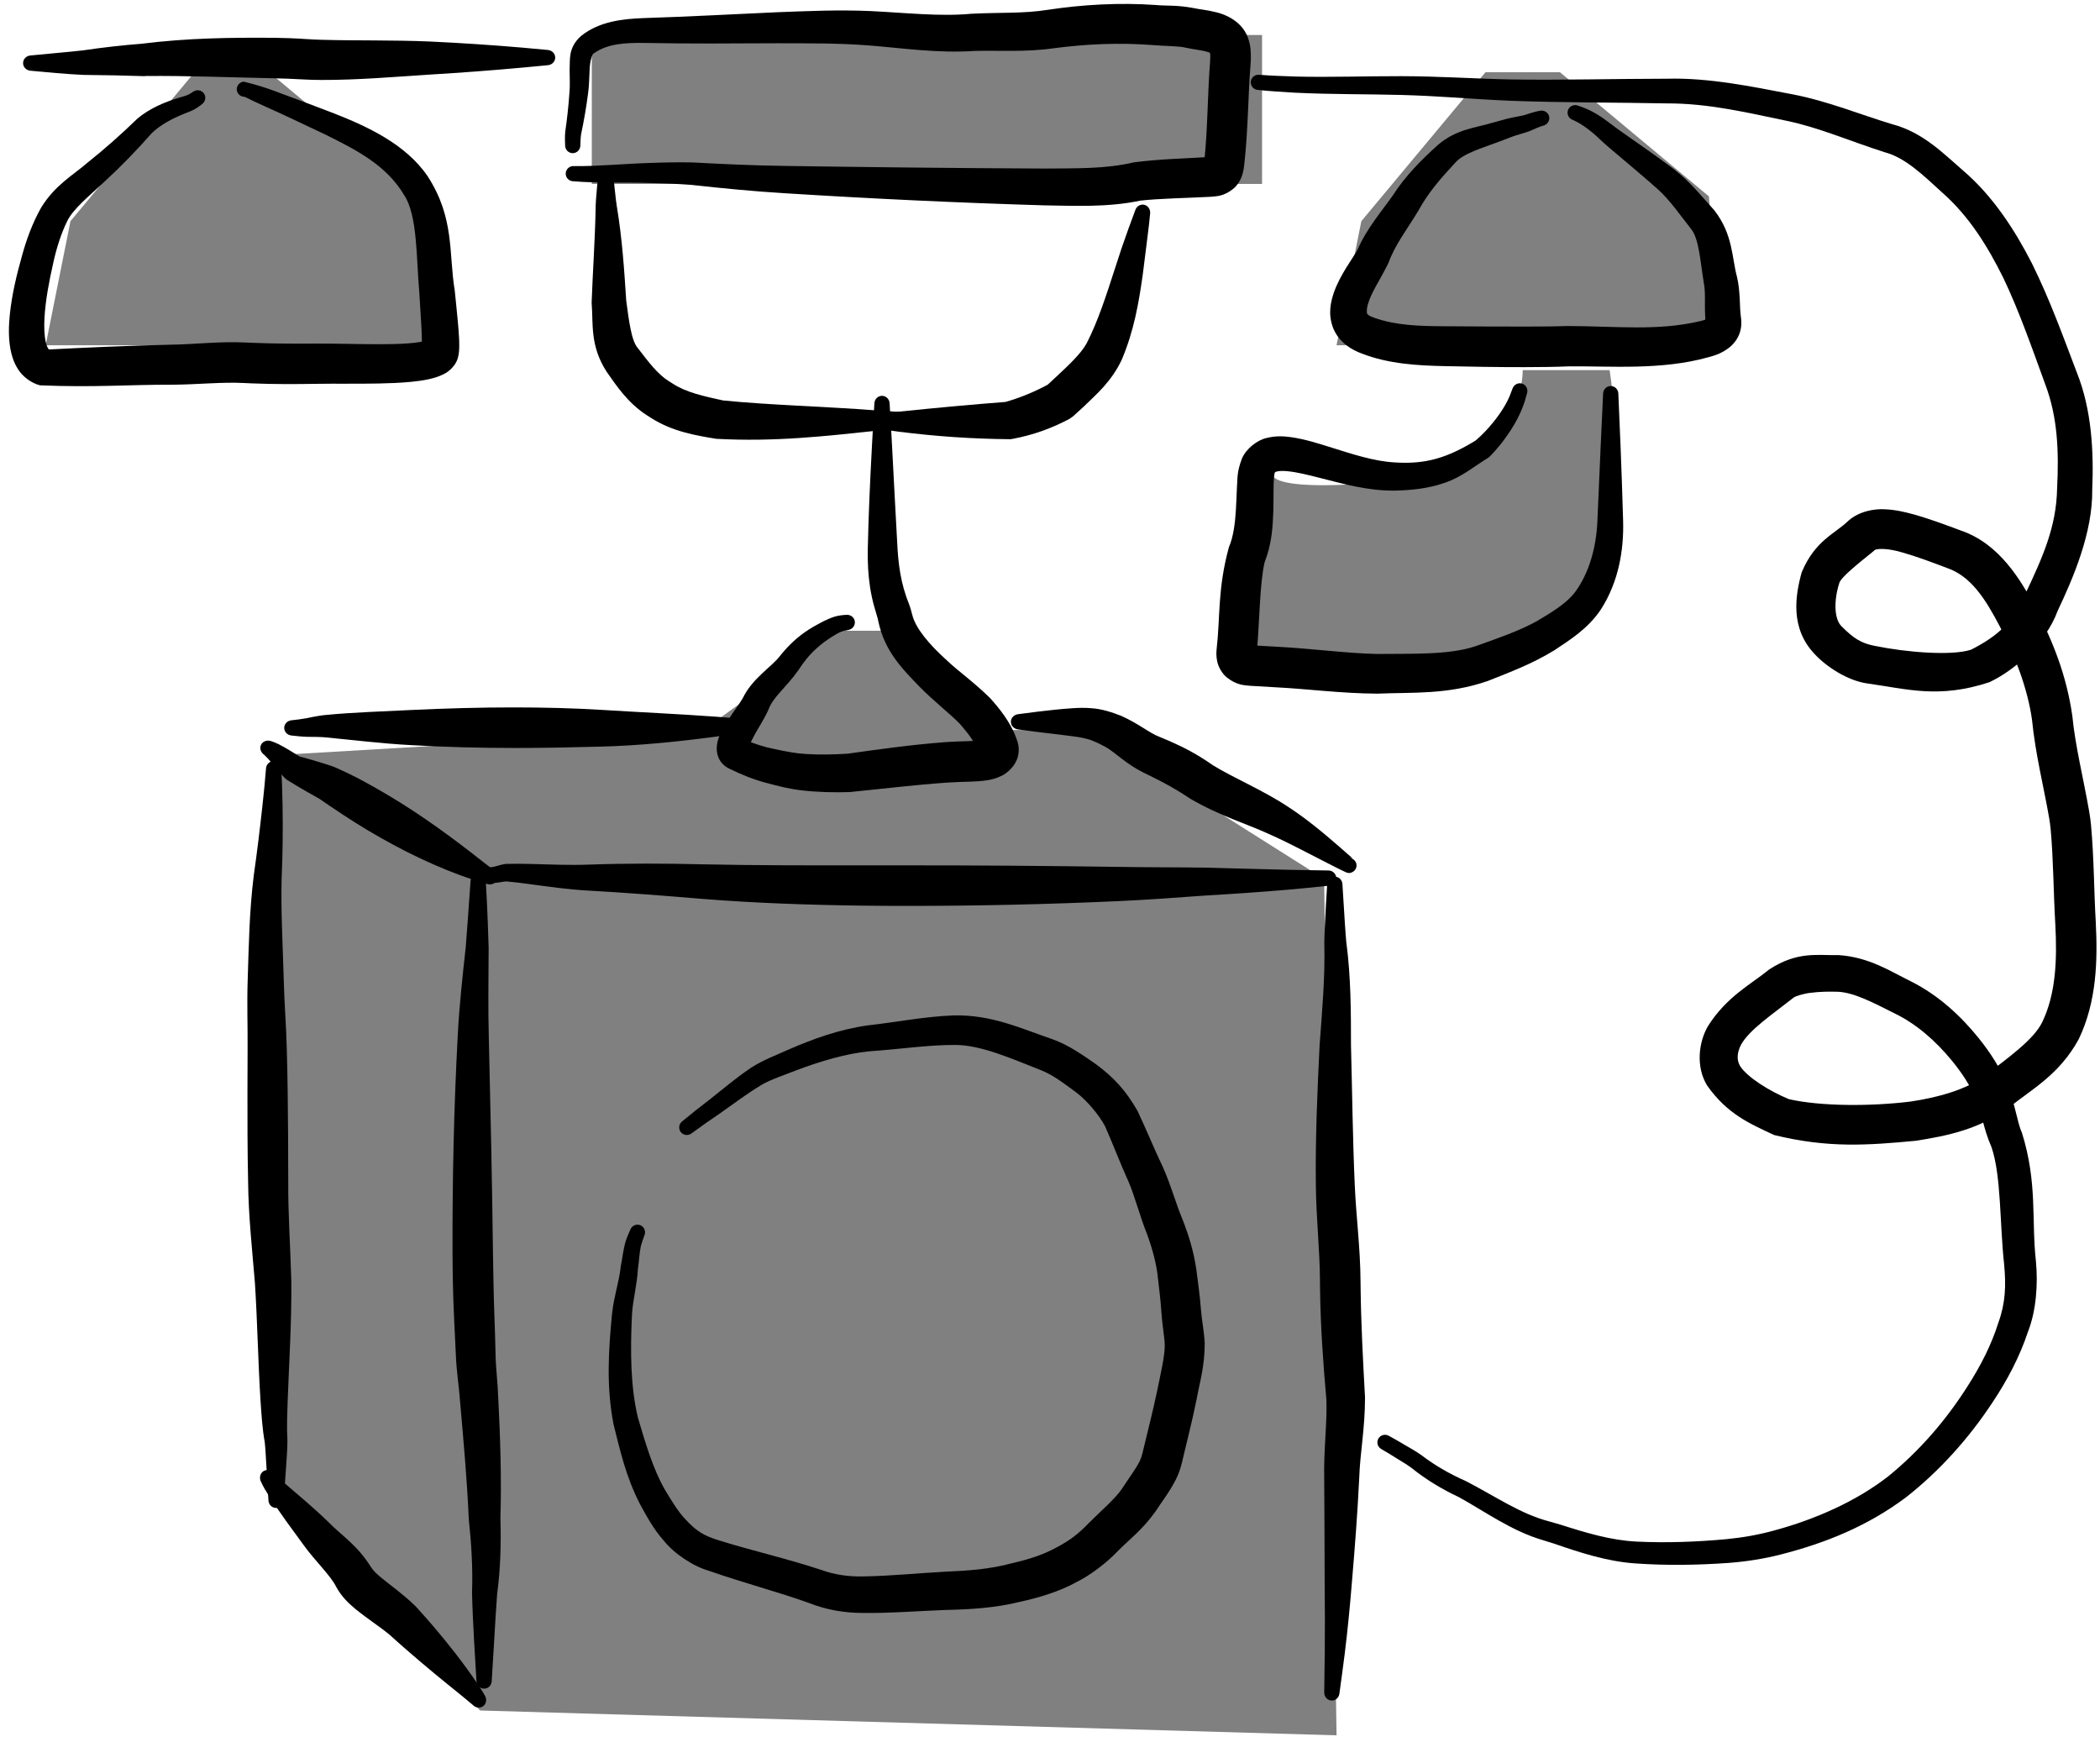
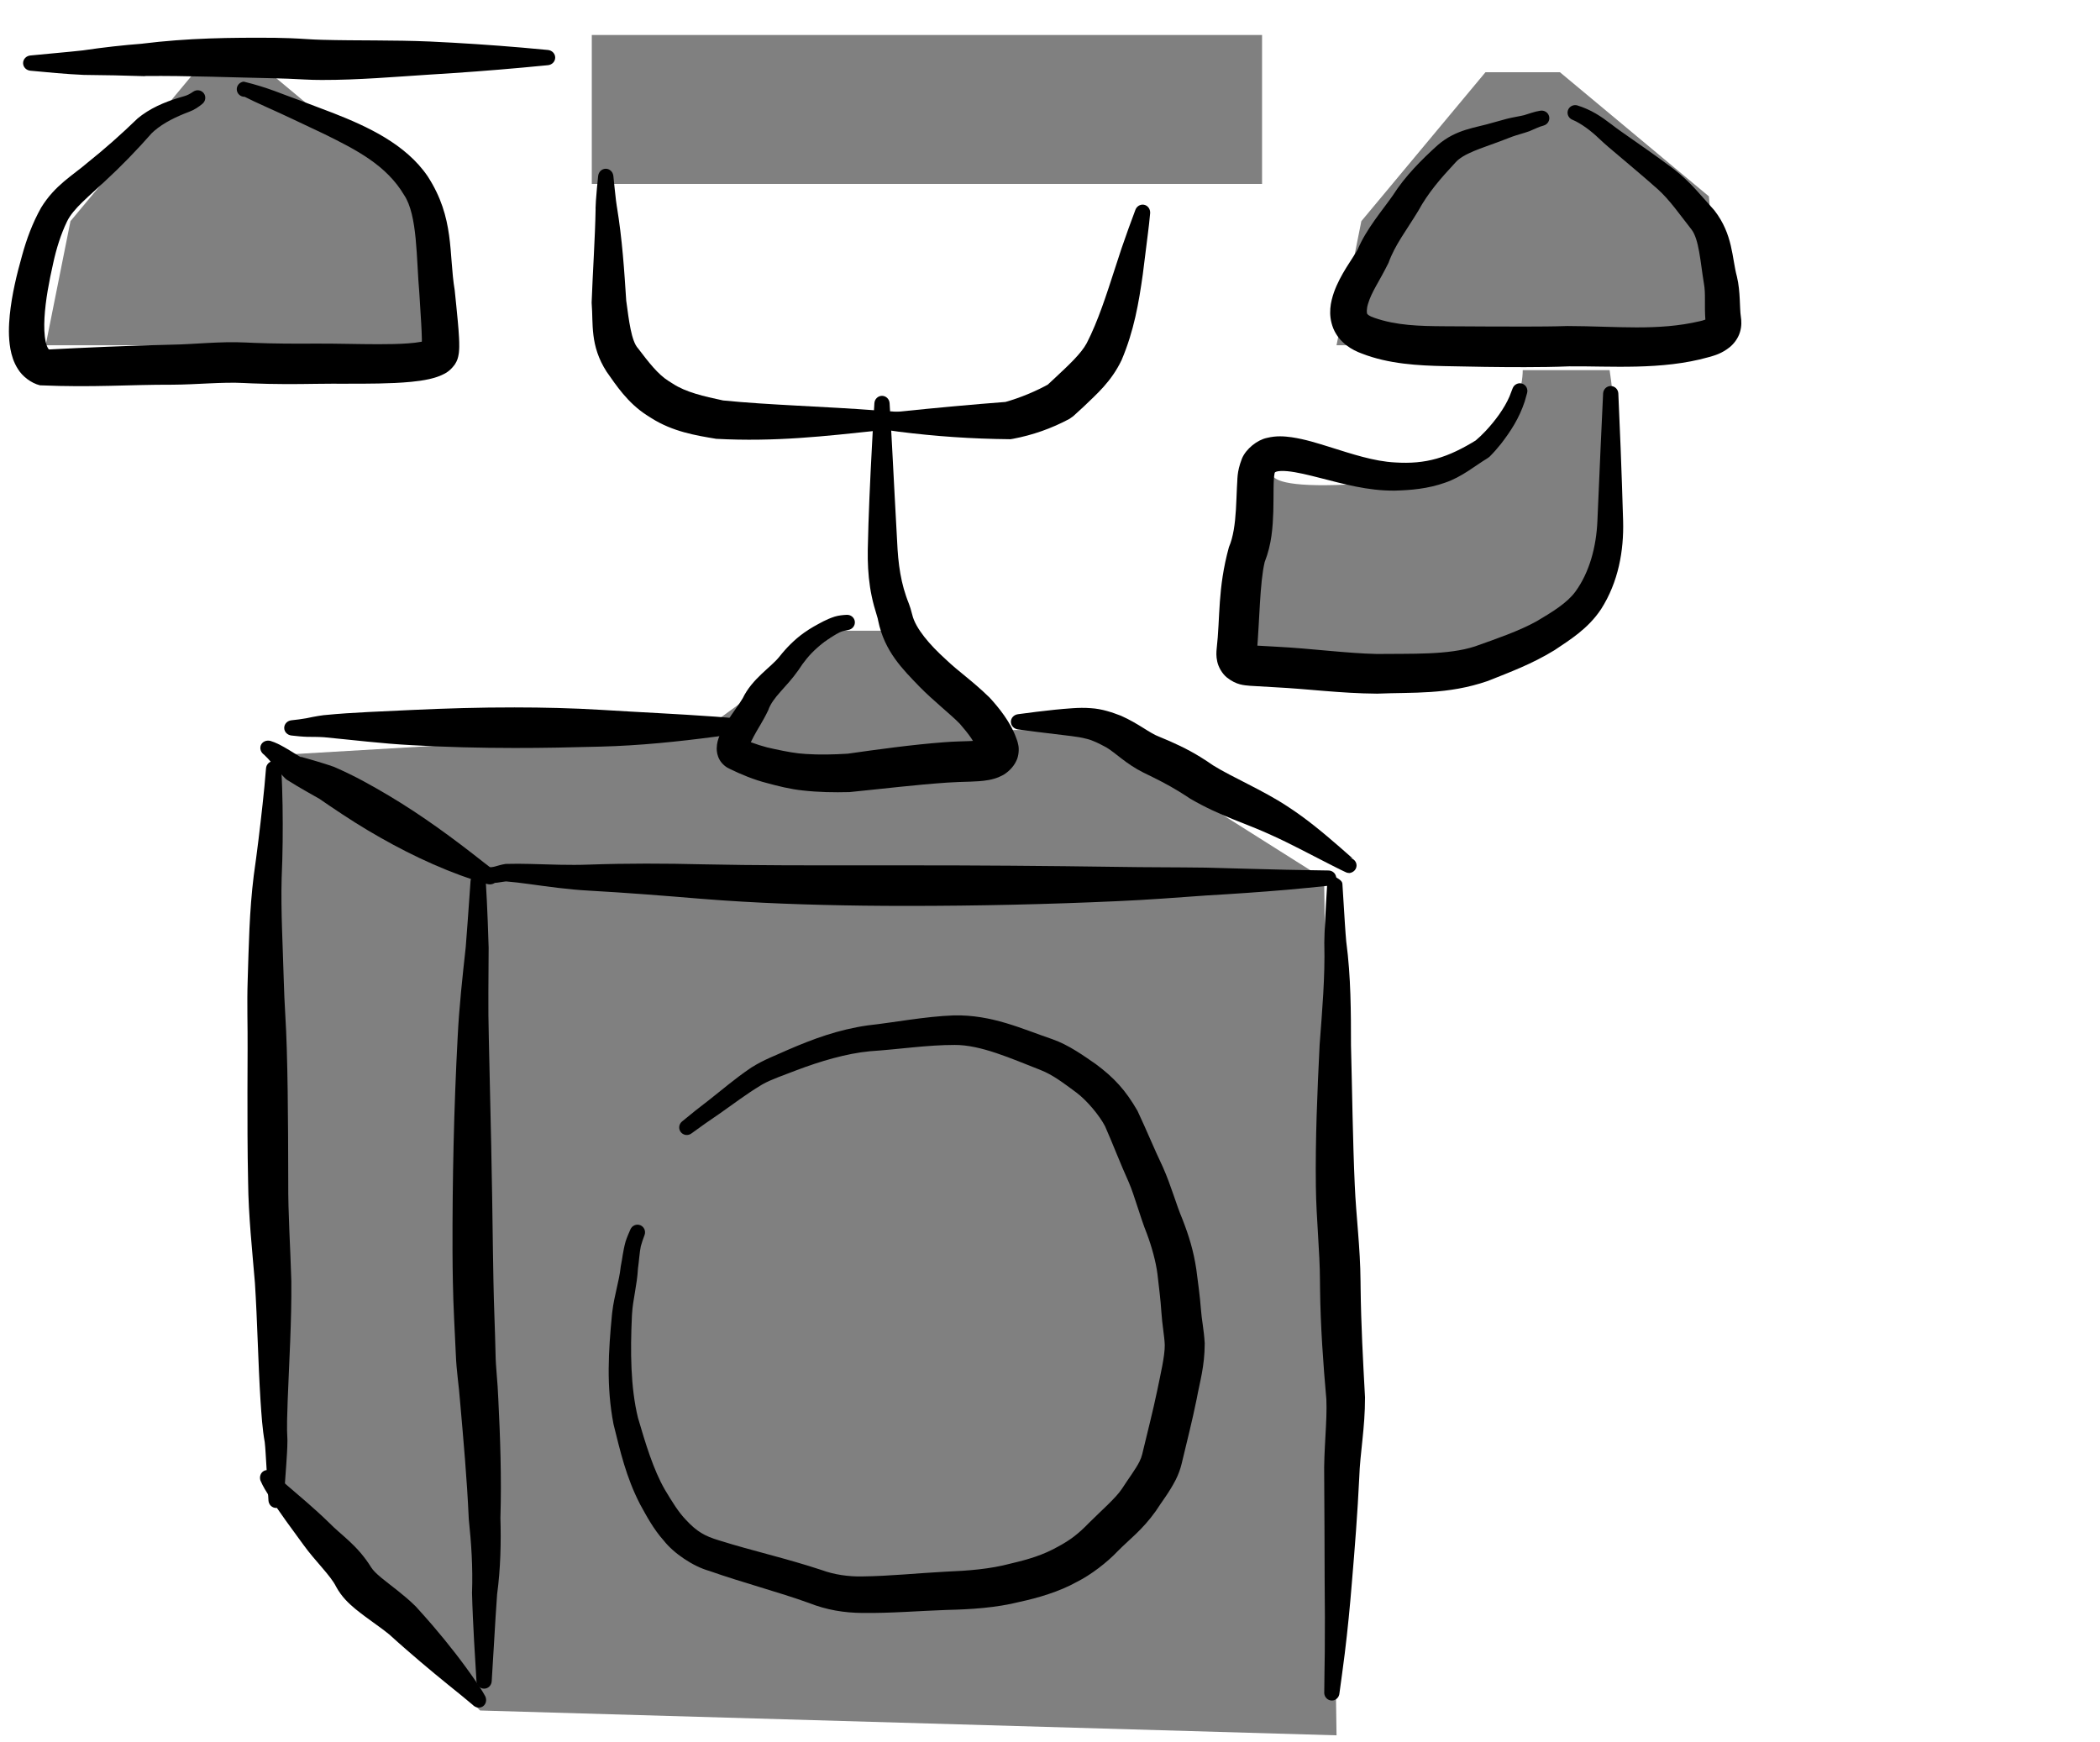
<svg xmlns="http://www.w3.org/2000/svg" width="176" height="146" viewBox="0 0 176 146" fill="none">
  <path d="M23.592 63.268C23.245 83.727 22.552 124.852 22.552 125.684L40.236 143.369L112.015 145.45L110.974 73.671L91.209 61.188H82.887L74.565 52.866H70.404L58.961 61.188L23.592 63.268Z" fill="#808080" />
  <path d="M5.906 18.537L16.309 6.054H22.551L35.034 16.457L36.074 28.94H3.826L5.906 18.537Z" fill="#808080" />
  <path d="M114.094 18.537L124.497 6.054H130.738L143.221 16.457L144.262 28.94H112.013L114.094 18.537Z" fill="#808080" />
  <path d="M106.814 39.343L106.736 39.966C107.221 40.529 109.511 40.989 116.176 40.383C125.33 39.551 127.619 33.795 127.619 31.021H134.901C135.594 35.529 136.149 45.793 132.82 50.786C129.491 55.779 112.708 56.334 104.733 55.987L106.736 39.966C106.554 39.756 106.625 39.532 106.814 39.343Z" fill="#808080" />
-   <path d="M112.259 141.916C112.248 142.08 112.18 142.237 112.061 142.353C111.943 142.469 111.785 142.534 111.621 142.534C111.457 142.534 111.3 142.469 111.181 142.353C111.062 142.237 110.994 142.08 110.984 141.916C110.984 141.916 110.984 141.916 110.984 141.916C110.985 140.674 111.023 139.619 111.029 138.477C111.048 136.512 111.04 134.55 111.019 132.581C111.002 129.637 111.011 126.736 110.981 123.823C110.931 121.562 111.244 119.125 111.162 117.296C110.897 114.311 110.67 111.142 110.633 108.045C110.63 107.825 110.628 107.611 110.626 107.391C110.619 104.855 110.315 102.176 110.282 99.444C110.232 95.451 110.402 91.553 110.594 87.636L110.595 87.599C110.808 84.753 111.061 81.889 110.991 79.116L110.988 79.072C110.996 78.54 111.017 78.02 111.041 77.5C111.093 76.361 111.162 75.229 111.232 74.097C111.242 73.933 111.311 73.776 111.429 73.66C111.548 73.544 111.706 73.479 111.87 73.479C112.033 73.479 112.191 73.544 112.31 73.66C112.428 73.776 112.497 73.933 112.507 74.097C112.507 74.097 112.507 74.097 112.507 74.097C112.578 75.228 112.644 76.36 112.719 77.482C112.754 77.994 112.789 78.506 112.835 79.002L112.833 78.957C113.223 81.912 113.224 84.815 113.226 87.708L113.227 87.671C113.329 91.569 113.371 95.507 113.542 99.329C113.653 101.935 114.004 104.558 114.025 107.362C114.027 107.576 114.03 107.783 114.033 107.997C114.07 111.031 114.231 113.996 114.401 117.122C114.405 119.732 113.99 121.701 113.916 123.881C113.776 126.816 113.546 129.763 113.299 132.661C113.14 134.642 112.946 136.616 112.704 138.588C112.571 139.7 112.392 140.904 112.259 141.916Z" fill="black" />
+   <path d="M112.259 141.916C112.248 142.08 112.18 142.237 112.061 142.353C111.943 142.469 111.785 142.534 111.621 142.534C111.457 142.534 111.3 142.469 111.181 142.353C111.062 142.237 110.994 142.08 110.984 141.916C110.984 141.916 110.984 141.916 110.984 141.916C110.985 140.674 111.023 139.619 111.029 138.477C111.048 136.512 111.04 134.55 111.019 132.581C111.002 129.637 111.011 126.736 110.981 123.823C110.931 121.562 111.244 119.125 111.162 117.296C110.897 114.311 110.67 111.142 110.633 108.045C110.63 107.825 110.628 107.611 110.626 107.391C110.619 104.855 110.315 102.176 110.282 99.444C110.232 95.451 110.402 91.553 110.594 87.636L110.595 87.599C110.808 84.753 111.061 81.889 110.991 79.116L110.988 79.072C110.996 78.54 111.017 78.02 111.041 77.5C111.093 76.361 111.162 75.229 111.232 74.097C111.242 73.933 111.311 73.776 111.429 73.66C111.548 73.544 111.706 73.479 111.87 73.479C112.428 73.776 112.497 73.933 112.507 74.097C112.507 74.097 112.507 74.097 112.507 74.097C112.578 75.228 112.644 76.36 112.719 77.482C112.754 77.994 112.789 78.506 112.835 79.002L112.833 78.957C113.223 81.912 113.224 84.815 113.226 87.708L113.227 87.671C113.329 91.569 113.371 95.507 113.542 99.329C113.653 101.935 114.004 104.558 114.025 107.362C114.027 107.576 114.03 107.783 114.033 107.997C114.07 111.031 114.231 113.996 114.401 117.122C114.405 119.732 113.99 121.701 113.916 123.881C113.776 126.816 113.546 129.763 113.299 132.661C113.14 134.642 112.946 136.616 112.704 138.588C112.571 139.7 112.392 140.904 112.259 141.916Z" fill="black" />
  <path d="M111.371 72.962C111.535 72.972 111.692 73.04 111.808 73.159C111.924 73.278 111.989 73.436 111.989 73.6C111.989 73.764 111.924 73.922 111.808 74.04C111.692 74.159 111.535 74.227 111.371 74.237C111.371 74.237 111.371 74.237 111.371 74.237C110.268 74.35 109.035 74.48 107.873 74.578C105.618 74.771 103.373 74.924 101.112 75.055C98.692 75.228 96.136 75.427 93.645 75.533C87.789 75.799 81.937 75.929 76.076 75.931C74.836 75.931 73.589 75.924 72.35 75.909C67.835 75.851 63.322 75.701 58.799 75.337C55.63 75.074 52.486 74.824 49.321 74.648C47.593 74.556 45.905 74.309 44.262 74.087C43.643 74.004 43.029 73.927 42.424 73.877L42.52 73.873C42.274 73.88 42.062 73.928 41.682 73.982C41.359 74.021 41.068 74.003 40.819 73.989C40.655 73.979 40.498 73.91 40.382 73.792C40.266 73.673 40.2 73.515 40.2 73.351C40.2 73.187 40.266 73.029 40.382 72.911C40.498 72.792 40.655 72.724 40.819 72.714C40.819 72.714 40.819 72.714 40.819 72.714C41.07 72.699 41.283 72.681 41.454 72.636C41.656 72.584 42.015 72.465 42.361 72.414L42.456 72.41C43.11 72.389 43.756 72.398 44.393 72.413C46.083 72.458 47.726 72.531 49.344 72.469C52.546 72.355 55.763 72.368 58.95 72.446C63.405 72.542 67.885 72.532 72.37 72.532C73.601 72.532 74.842 72.531 76.077 72.531C81.914 72.529 87.762 72.574 93.597 72.658C96.103 72.701 98.511 72.687 101.075 72.723C103.332 72.783 105.573 72.849 107.819 72.9C109 72.929 110.127 72.937 111.371 72.962Z" fill="black" />
  <path d="M39.437 73.848C39.447 73.684 39.516 73.527 39.634 73.411C39.753 73.295 39.91 73.23 40.074 73.23C40.238 73.23 40.396 73.295 40.514 73.411C40.633 73.527 40.701 73.684 40.712 73.848C40.712 73.848 40.712 73.848 40.712 73.848C40.781 74.972 40.833 76.095 40.877 77.217C40.907 77.956 40.931 78.695 40.953 79.436C40.945 82.053 40.897 84.425 40.966 86.942C41.108 92.878 41.241 98.856 41.312 104.797C41.324 105.658 41.337 106.512 41.355 107.363C41.387 109.396 41.488 111.341 41.531 113.462C41.542 114.568 41.716 115.874 41.761 117.222C41.925 120.471 42.042 123.876 41.94 127.215L41.937 127.142C42.004 129.258 41.95 131.508 41.665 133.607L41.667 133.563C41.568 134.881 41.494 136.227 41.413 137.567C41.347 138.685 41.279 139.803 41.209 140.922C41.198 141.085 41.13 141.243 41.011 141.358C40.893 141.474 40.735 141.539 40.571 141.539C40.407 141.539 40.25 141.474 40.131 141.358C40.013 141.243 39.944 141.085 39.934 140.922C39.934 140.922 39.934 140.922 39.934 140.922C39.863 139.803 39.795 138.684 39.734 137.563C39.662 136.216 39.593 134.876 39.56 133.506L39.562 133.463C39.634 131.364 39.505 129.398 39.287 127.311L39.284 127.238C39.137 123.956 38.846 120.747 38.552 117.399C38.47 116.2 38.258 114.98 38.203 113.537C38.118 111.589 37.987 109.478 37.955 107.432C37.938 106.565 37.928 105.699 37.925 104.827C37.912 98.848 38.038 92.879 38.358 86.896C38.48 84.392 38.771 81.772 39.032 79.39C39.088 78.655 39.144 77.921 39.199 77.188C39.282 76.075 39.364 74.956 39.437 73.848Z" fill="black" />
  <path d="M41.403 72.949C41.528 73.043 41.63 73.171 41.678 73.322C41.726 73.474 41.718 73.634 41.652 73.773C41.586 73.912 41.467 74.02 41.319 74.079C41.171 74.138 41.008 74.139 40.856 74.101C40.856 74.101 40.856 74.101 40.856 74.101C40.495 74.008 40.123 73.893 39.773 73.781C36.583 72.722 33.638 71.268 30.839 69.603C29.434 68.769 27.876 67.721 26.774 66.957C25.938 66.482 25.122 66.034 24.239 65.479L24.271 65.493C23.942 65.32 23.944 65.269 23.852 65.192C23.78 65.121 23.719 65.056 23.663 64.993C23.55 64.867 23.449 64.748 23.349 64.628C23.15 64.391 22.961 64.159 22.771 63.938C22.553 63.681 22.313 63.419 22.139 63.263C22.011 63.173 21.906 63.048 21.854 62.898C21.802 62.748 21.807 62.587 21.869 62.446C21.932 62.306 22.048 62.194 22.194 62.132C22.34 62.07 22.504 62.063 22.656 62.098C22.656 62.098 22.656 62.098 22.656 62.098C23.139 62.247 23.474 62.437 23.823 62.629C24.112 62.792 24.387 62.962 24.653 63.127C24.785 63.21 24.915 63.291 25.037 63.364C25.097 63.399 25.157 63.434 25.205 63.457C25.232 63.472 25.36 63.521 25.166 63.41L25.198 63.425C26.069 63.672 27.041 63.944 27.97 64.268C29.813 65.067 31.097 65.81 32.583 66.684C35.378 68.348 38.005 70.278 40.555 72.295C40.834 72.514 41.129 72.741 41.403 72.949Z" fill="black" />
  <path d="M22.294 64.407C22.306 64.244 22.374 64.088 22.493 63.972C22.611 63.856 22.769 63.792 22.932 63.792C23.095 63.792 23.253 63.856 23.371 63.972C23.489 64.088 23.558 64.244 23.569 64.407C23.569 64.407 23.569 64.407 23.569 64.407C23.636 65.451 23.663 66.482 23.682 67.513C23.714 69.54 23.696 71.566 23.605 73.601C23.53 76.361 23.703 79.276 23.782 82.168C23.825 84.029 23.986 85.926 24.034 87.869C24.106 90.286 24.13 92.682 24.144 95.081C24.151 96.397 24.153 97.719 24.158 99.025C24.14 101.825 24.335 104.444 24.416 107.372C24.446 110.8 24.233 114.115 24.109 117.419C24.076 118.545 24.019 119.597 24.089 120.712C24.087 121.485 24.033 122.05 23.995 122.707C23.928 123.733 23.85 124.765 23.776 125.776C23.764 125.939 23.695 126.095 23.577 126.211C23.459 126.326 23.301 126.391 23.138 126.391C22.975 126.391 22.817 126.326 22.699 126.211C22.581 126.095 22.512 125.939 22.5 125.776C22.434 124.745 22.377 123.724 22.317 122.702C22.277 122.086 22.245 121.368 22.187 120.874C21.986 119.764 21.915 118.571 21.837 117.455C21.625 114.099 21.573 110.737 21.363 107.508C21.142 104.838 20.822 101.888 20.794 99.07C20.765 97.743 20.751 96.419 20.744 95.1C20.73 92.699 20.744 90.296 20.751 87.917C20.766 86.037 20.691 84.128 20.758 82.166C20.851 79.278 20.893 76.391 21.267 73.383C21.548 71.416 21.788 69.427 22.005 67.438C22.113 66.427 22.22 65.404 22.294 64.407Z" fill="black" />
  <path d="M21.826 124.089C21.78 123.938 21.777 123.773 21.832 123.622C21.887 123.471 21.995 123.349 22.135 123.279C22.274 123.21 22.437 123.198 22.591 123.244C22.744 123.291 22.875 123.393 22.967 123.521C22.967 123.521 22.967 123.521 22.967 123.521C23.138 123.684 23.51 124.026 23.817 124.288C25.059 125.357 26.334 126.416 27.56 127.61C28.621 128.702 29.94 129.493 31.107 131.371C31.238 131.589 31.545 131.906 31.955 132.242C32.757 132.902 33.823 133.647 34.772 134.578L34.835 134.638C35.309 135.157 35.776 135.684 36.237 136.216C37.547 137.746 38.772 139.307 39.923 140.988C40.174 141.364 40.405 141.694 40.672 142.182C40.737 142.326 40.761 142.49 40.725 142.646C40.69 142.803 40.598 142.938 40.469 143.025C40.339 143.111 40.179 143.144 40.021 143.117C39.862 143.091 39.72 143.006 39.612 142.891C39.612 142.891 39.612 142.891 39.612 142.891C39.381 142.691 39.005 142.378 38.684 142.12C37.147 140.885 35.598 139.615 34.125 138.328C33.592 137.868 33.066 137.4 32.547 136.926L32.61 136.986C31.778 136.303 30.841 135.718 29.784 134.859C29.249 134.408 28.639 133.86 28.169 132.993C27.716 132.061 26.411 130.848 25.418 129.465C24.471 128.163 23.459 126.821 22.54 125.378C22.297 124.981 22.078 124.67 21.826 124.089Z" fill="black" />
  <rect x="49.598" y="2.933" width="56.175" height="12.483" fill="#808080" />
  <path d="M95.137 17.644C95.183 17.491 95.277 17.352 95.412 17.261C95.546 17.169 95.707 17.132 95.864 17.158C96.021 17.184 96.162 17.271 96.259 17.401C96.357 17.531 96.401 17.693 96.395 17.853C96.395 17.853 96.395 17.853 96.395 17.853C96.344 18.492 96.272 19.002 96.207 19.562C96.069 20.707 95.928 21.848 95.778 22.991C95.441 25.381 95.04 27.736 94.001 30.179C93.139 31.987 91.909 33.032 90.826 34.08C90.537 34.35 90.248 34.613 89.959 34.874L89.63 35.11C88.124 35.914 86.557 36.466 84.889 36.781L84.676 36.814C81.394 36.782 78.436 36.575 75.302 36.181C74.722 36.098 74.228 36.048 73.53 35.87C73.379 35.817 73.245 35.717 73.159 35.579C73.074 35.441 73.044 35.278 73.077 35.122C73.11 34.967 73.203 34.83 73.337 34.739C73.472 34.647 73.635 34.61 73.794 34.623C73.794 34.623 73.794 34.623 73.794 34.623C74.172 34.609 74.806 34.554 75.336 34.503C78.347 34.193 81.561 33.896 84.409 33.679L84.195 33.712C85.505 33.344 86.821 32.798 87.995 32.141L87.666 32.377C87.95 32.112 88.231 31.851 88.508 31.593C89.561 30.608 90.607 29.638 91.075 28.769C92.023 26.931 92.742 24.676 93.454 22.474C93.804 21.366 94.176 20.265 94.574 19.172C94.761 18.654 94.979 18.093 95.137 17.644Z" fill="black" />
  <path d="M75.541 34.543C75.702 34.536 75.864 34.582 75.994 34.682C76.123 34.782 76.209 34.926 76.232 35.085C76.256 35.244 76.215 35.407 76.12 35.54C76.025 35.673 75.883 35.764 75.726 35.804C75.726 35.804 75.726 35.804 75.726 35.804C74.921 35.934 74.314 36.002 73.616 36.087C69.111 36.561 64.981 37.046 60.028 36.781C58.306 36.496 56.382 36.18 54.589 35.044C54.451 34.958 54.323 34.875 54.204 34.799C52.595 33.761 51.641 32.293 50.838 31.154C49.425 28.956 49.728 27.115 49.59 25.464L49.585 25.355C49.68 22.733 49.872 20.016 49.918 17.518L49.913 17.465C49.919 17.242 49.93 17.027 49.944 16.814C49.991 16.113 50.061 15.431 50.131 14.749C50.148 14.589 50.217 14.435 50.335 14.321C50.453 14.208 50.608 14.144 50.769 14.144C50.929 14.144 51.084 14.208 51.202 14.321C51.32 14.435 51.389 14.589 51.406 14.749C51.477 15.43 51.543 16.111 51.622 16.772C51.647 16.971 51.673 17.17 51.703 17.357L51.698 17.304C52.154 20.076 52.319 22.658 52.492 25.327L52.487 25.218C52.708 26.852 52.911 28.594 53.473 29.197C54.389 30.399 55.155 31.388 56.032 31.934C56.159 32.014 56.275 32.088 56.383 32.156C57.48 32.878 58.989 33.221 60.604 33.565C64.465 33.953 69.227 34.071 73.575 34.408C74.231 34.455 75.008 34.505 75.541 34.543Z" fill="black" />
-   <path d="M47.955 15.187C47.791 15.159 47.642 15.071 47.541 14.938C47.44 14.804 47.396 14.637 47.418 14.472C47.44 14.307 47.526 14.158 47.658 14.055C47.791 13.953 47.958 13.907 48.123 13.923C48.123 13.923 48.123 13.923 48.123 13.923C50.067 13.947 52.322 13.722 54.455 13.659C55.635 13.615 56.821 13.59 58.018 13.615C60.729 13.761 63.23 13.875 65.871 13.909C73.091 14.017 80.354 14.096 87.566 14.127C90.15 14.101 92.633 14.175 95.031 13.607C97.363 13.309 99.226 13.299 101.273 13.16C101.37 13.155 101.444 13.14 101.437 13.14C101.437 13.139 101.301 13.167 101.131 13.328C100.96 13.491 100.907 13.671 100.91 13.665C100.909 13.669 100.927 13.566 100.939 13.433C101.221 10.74 101.193 8.083 101.418 5.139C101.429 5.026 101.434 4.896 101.434 4.775C101.444 4.553 101.38 4.24 101.414 4.374C101.42 4.406 101.501 4.486 101.471 4.458C101.444 4.437 101.303 4.371 101.097 4.318C100.673 4.202 100.075 4.152 99.281 3.979C98.775 3.854 97.575 3.865 96.583 3.776C93.813 3.564 91.036 3.682 88.233 4.055C85.98 4.379 83.505 4.216 81.679 4.269C78.525 4.477 75.625 4.027 72.775 3.805C70.314 3.613 67.717 3.63 65.138 3.625C61.448 3.642 57.692 3.673 53.966 3.598C52.38 3.578 50.889 3.661 49.764 4.48C49.643 4.458 49.432 5.15 49.416 5.846C49.377 6.479 49.388 7.167 49.273 7.922L49.276 7.899C49.13 9.024 48.935 10.143 48.702 11.247L48.707 11.214C48.66 11.496 48.65 11.852 48.638 12.21C48.632 12.377 48.564 12.536 48.445 12.654C48.326 12.771 48.166 12.838 48 12.838C47.834 12.838 47.674 12.771 47.555 12.654C47.436 12.536 47.368 12.377 47.363 12.21C47.363 12.21 47.363 12.21 47.363 12.21C47.352 11.847 47.332 11.479 47.372 11.044L47.377 11.012C47.534 9.923 47.652 8.836 47.726 7.744L47.729 7.721C47.782 7.151 47.74 6.5 47.738 5.8C47.794 5.045 47.581 4.003 48.703 3.013C50.246 1.767 52.27 1.581 53.951 1.516C57.662 1.398 61.345 1.196 65.088 1.027C67.68 0.928 70.266 0.808 72.972 0.928C75.898 1.069 78.781 1.401 81.418 1.152C83.899 1.029 85.762 1.147 87.79 0.826C90.736 0.381 93.797 0.207 96.825 0.417C97.802 0.51 98.594 0.406 100.03 0.675C100.475 0.778 101.148 0.829 101.954 1.033C102.693 1.206 104.072 1.77 104.582 3.14C104.853 3.924 104.819 4.313 104.834 4.778C104.834 5.002 104.825 5.218 104.804 5.448C104.6 8.037 104.603 10.944 104.282 13.775C104.259 13.974 104.237 14.203 104.151 14.53C104.069 14.844 103.874 15.341 103.461 15.735C102.563 16.514 101.902 16.438 101.451 16.495C99.456 16.602 97.253 16.63 95.565 16.816C92.883 17.387 90.12 17.253 87.521 17.212C80.26 16.996 73.02 16.652 65.776 16.197C63.166 16.04 60.441 15.773 57.926 15.495C56.787 15.407 55.629 15.364 54.467 15.337C52.318 15.269 50.281 15.376 47.955 15.187Z" fill="black" />
-   <path d="M105.457 7.54C105.289 7.538 105.128 7.47 105.009 7.351C104.89 7.232 104.824 7.07 104.824 6.902C104.824 6.734 104.89 6.573 105.009 6.454C105.128 6.334 105.289 6.267 105.457 6.265C105.457 6.265 105.457 6.265 105.457 6.265C106.602 6.348 107.553 6.382 108.616 6.417C111.527 6.486 114.489 6.379 117.463 6.384C118.953 6.39 120.443 6.433 121.924 6.494C123.532 6.561 125.122 6.63 126.718 6.661C131.012 6.723 135.357 6.602 139.709 6.598C143.247 6.503 146.848 7.262 150.195 7.899C153.191 8.468 156.015 9.647 158.614 10.42C161.182 11.101 162.911 12.904 164.528 14.297C167.019 16.427 168.86 19.272 170.294 22.075C171.813 25.141 172.905 28.2 174.068 31.249C175.318 34.378 175.48 37.92 175.349 41.043C175.392 44.638 173.772 48.411 172.445 51.212C171.492 53.832 168.938 56.135 166.735 57.179C162.476 58.586 159.803 57.74 156.505 57.286C154.864 57.061 153.072 55.891 152.083 54.821C150.018 52.649 150.46 49.92 150.998 47.973C152.124 45.281 153.779 44.756 154.922 43.639C155.82 42.848 157.094 42.633 157.972 42.686C158.882 42.728 159.637 42.913 160.358 43.108C161.791 43.51 163.078 43.999 164.374 44.481C167.568 45.58 169.386 48.633 170.59 50.939C172.053 53.761 173.19 56.582 173.68 60.002C173.924 62.518 174.609 65.236 175.084 67.962C175.161 68.384 175.209 68.782 175.248 69.165C175.505 72.016 175.492 74.677 175.647 77.329C175.804 80.463 175.736 83.931 174.219 87.098C172.582 90.101 170.252 91.306 168.375 92.829C165.828 94.668 163.229 95.198 160.565 95.617C156.546 95.991 153.229 96.251 148.681 95.132C146.643 94.175 144.773 93.391 143.073 90.984C142.119 89.424 142.355 87.373 143.133 86.025C144.692 83.533 146.787 82.48 148.289 81.247C150.682 79.706 152.287 80.098 154.075 80.052C156.668 80.217 158.482 81.444 160.19 82.274C162.47 83.426 164.336 85.151 165.849 87.034C166.793 88.207 167.647 89.516 168.244 90.981C168.865 92.412 169.07 94.125 169.451 94.925C170.778 99.155 170.24 102.255 170.631 105.729C170.808 107.592 170.665 109.854 169.955 111.645C169.263 113.74 168.198 115.732 167.005 117.524C165.028 120.531 162.559 123.295 159.724 125.515C156.513 127.915 152.993 129.336 149.261 130.289C147.855 130.654 146.302 130.895 144.84 131.002C142.229 131.186 139.674 131.224 137.045 131.041C134.668 130.877 132.359 130.113 130.263 129.389C129.973 129.294 129.687 129.203 129.402 129.12C126.699 128.346 124.401 126.655 122.271 125.488C120.874 124.831 119.527 124.028 118.313 123.047L118.332 123.062C117.951 122.777 117.507 122.514 117.048 122.232C116.601 121.952 116.202 121.702 115.762 121.452C115.616 121.369 115.508 121.231 115.462 121.069C115.417 120.907 115.437 120.734 115.518 120.587C115.6 120.44 115.737 120.332 115.898 120.285C116.06 120.239 116.234 120.258 116.382 120.338C116.382 120.338 116.382 120.338 116.382 120.338C116.833 120.579 117.302 120.855 117.724 121.104C118.174 121.366 118.653 121.63 119.131 121.968L119.15 121.982C120.291 122.856 121.553 123.569 122.88 124.153C125.375 125.45 127.436 126.896 129.846 127.524C130.159 127.607 130.466 127.697 130.769 127.789C132.959 128.487 135.013 129.108 137.172 129.212C139.632 129.331 142.194 129.239 144.662 129.011C146.075 128.874 147.376 128.647 148.753 128.264C152.156 127.339 155.601 125.819 158.272 123.726C160.9 121.584 163.1 119.029 164.917 116.167C166.009 114.459 166.901 112.718 167.494 110.829C168.087 109.191 168.129 107.723 167.964 105.959C167.592 102.565 167.728 98.556 166.911 96.163C166.143 94.391 166.117 93.229 165.584 92.086C165.106 90.955 164.406 89.895 163.574 88.885C162.226 87.248 160.643 85.851 158.844 84.969C157.05 84.073 155.364 83.157 153.968 83.125C153.215 83.103 152.466 83.123 151.774 83.212C151.112 83.28 150.367 83.535 150.305 83.631C148.458 85.084 146.645 86.292 145.926 87.544C145.56 88.246 145.543 88.872 145.845 89.368C146.449 90.3 148.332 91.478 149.931 92.129C152.578 92.736 156.814 92.74 160.123 92.329C162.362 92.001 164.809 91.331 166.313 90.186C168.304 88.663 170.437 87.145 171.153 85.684C172.306 83.298 172.411 80.443 172.257 77.52C172.097 74.783 172.097 72.037 171.865 69.508C171.832 69.18 171.791 68.853 171.74 68.574C171.278 65.893 170.596 63.274 170.301 60.322C169.953 57.822 168.906 54.982 167.608 52.516C166.393 50.189 165.179 48.299 163.191 47.611C161.925 47.132 160.665 46.655 159.466 46.314C158.264 45.945 157.176 45.931 157.052 46.169C155.75 47.23 154.224 48.418 154.138 48.91C153.669 50.396 153.726 51.961 154.373 52.527C155.311 53.473 155.969 53.914 157.118 54.135C159.83 54.687 163.548 54.98 165.18 54.461C167.421 53.336 168.759 52.073 169.625 50.026C171.181 46.76 172.346 44.181 172.405 40.94C172.561 37.831 172.454 34.974 171.417 32.23C170.305 29.184 169.228 26.076 167.895 23.288C166.557 20.588 165.013 18.124 162.825 16.184C161.196 14.701 159.71 13.229 157.972 12.765C155.024 11.824 152.47 10.696 149.753 10.129C146.309 9.409 143.107 8.652 139.686 8.667C135.373 8.582 131.032 8.611 126.661 8.449C125.045 8.382 123.433 8.274 121.836 8.171C120.365 8.075 118.907 7.999 117.438 7.958C114.507 7.882 111.548 7.917 108.556 7.771C107.525 7.711 106.391 7.642 105.457 7.54Z" fill="black" />
  <path d="M131.822 10.054C131.666 10 131.533 9.892 131.453 9.745C131.374 9.599 131.354 9.429 131.399 9.271C131.444 9.112 131.551 8.978 131.695 8.896C131.84 8.813 132.01 8.791 132.171 8.828C132.171 8.828 132.171 8.828 132.171 8.828C133.359 9.194 134.176 9.751 135.051 10.42C135.304 10.619 135.576 10.816 135.852 11.012C137.309 12.038 138.826 13.073 140.285 14.177C141.67 15.237 142.671 16.527 143.679 17.63C145.25 19.655 145.144 21.616 145.573 23.192C145.874 24.442 145.788 25.837 145.9 26.537C145.95 26.851 145.984 27.343 145.819 27.858C145.66 28.376 145.309 28.819 144.978 29.091C144.302 29.634 143.717 29.792 143.182 29.941C139.273 31.044 134.958 30.675 131.516 30.706C130.254 30.76 129.026 30.769 127.797 30.773C125.544 30.775 123.3 30.738 121.064 30.687C118.904 30.642 116.398 30.517 114.142 29.636C113.327 29.341 112.254 28.748 111.746 27.534C111.267 26.334 111.533 25.285 111.794 24.511C112.332 22.994 113.355 21.689 113.775 20.934C114.518 19.169 115.875 17.613 116.742 16.367C117.742 14.782 119.182 13.344 120.484 12.171C122.06 10.805 123.684 10.72 125.116 10.28C125.49 10.181 125.862 10.08 126.232 9.973L126.264 9.963C126.778 9.832 127.347 9.749 127.731 9.655C128.034 9.567 128.628 9.344 129.088 9.28C129.25 9.253 129.419 9.284 129.559 9.375C129.699 9.465 129.797 9.605 129.833 9.766C129.87 9.926 129.841 10.095 129.753 10.237C129.666 10.378 129.526 10.479 129.368 10.524C129.368 10.524 129.368 10.524 129.368 10.524C128.944 10.638 128.712 10.775 128.174 10.998C127.592 11.202 127.163 11.298 126.708 11.464L126.74 11.454C126.368 11.602 125.994 11.743 125.623 11.88C124.198 12.42 122.63 12.855 121.959 13.644C120.715 14.979 119.683 16.17 118.86 17.68C117.837 19.365 116.914 20.521 116.369 22.033C115.586 23.618 114.954 24.451 114.656 25.459C114.508 25.926 114.546 26.279 114.594 26.314C114.613 26.347 114.753 26.503 115.188 26.641C117.03 27.283 118.94 27.334 121.111 27.346C123.342 27.358 125.573 27.375 127.792 27.372C128.997 27.37 130.213 27.365 131.379 27.326C135.528 27.341 138.93 27.753 142.459 26.923C142.768 26.864 143.035 26.741 143.041 26.735C143.047 26.732 142.973 26.815 142.947 26.917C142.92 27.016 142.947 27.059 142.936 26.943C142.823 25.469 142.97 24.649 142.802 23.75C142.499 21.913 142.402 20.082 141.768 19.241C140.78 17.987 139.938 16.754 138.922 15.845C137.587 14.654 136.21 13.527 134.813 12.331C134.546 12.1 134.28 11.865 134.012 11.609C133.368 10.987 132.524 10.352 131.822 10.054Z" fill="black" />
  <path d="M134.356 32.978C134.364 32.813 134.432 32.654 134.551 32.538C134.67 32.421 134.829 32.355 134.994 32.355C135.159 32.355 135.318 32.421 135.437 32.538C135.555 32.654 135.624 32.813 135.631 32.978C135.631 32.978 135.631 32.978 135.631 32.978C135.702 34.492 135.765 36.017 135.824 37.537C135.903 39.578 135.973 41.624 136.033 43.672C136.099 46.151 135.64 48.777 134.189 51.052C133.096 52.701 131.594 53.614 130.29 54.492C128.367 55.672 126.542 56.337 124.69 57.079C121.316 58.243 118.408 58.014 115.413 58.14C112.306 58.117 109.67 57.744 106.843 57.603C106.156 57.56 105.468 57.52 104.777 57.482C104.278 57.432 103.64 57.434 102.813 56.776C102.413 56.447 102.106 55.892 102.015 55.442C101.913 54.989 101.946 54.626 101.965 54.41C102.277 51.694 102.035 49.368 102.996 45.856C103.357 45.035 103.511 43.902 103.581 42.725C103.618 42.131 103.635 41.518 103.666 40.864C103.733 40.172 103.623 39.633 104.091 38.428C104.429 37.622 105.367 36.873 106.182 36.704C106.99 36.505 107.649 36.569 108.243 36.647C109.417 36.824 110.403 37.147 111.375 37.446C113.301 38.05 115.149 38.67 116.912 38.76C119.509 38.93 121.336 38.373 123.792 36.849L123.611 36.978C123.923 36.715 124.222 36.43 124.507 36.127C125.311 35.269 126.079 34.232 126.51 33.231C126.598 33.002 126.686 32.774 126.774 32.546C126.834 32.392 126.948 32.263 127.098 32.19C127.248 32.116 127.419 32.104 127.576 32.157C127.732 32.209 127.862 32.321 127.938 32.47C128.014 32.618 128.029 32.79 127.984 32.949C127.984 32.949 127.984 32.949 127.984 32.949C127.917 33.184 127.851 33.42 127.784 33.655C127.326 35.044 126.617 36.144 125.779 37.224C125.483 37.595 125.166 37.953 124.824 38.294L124.643 38.423C123.651 39.017 122.519 39.984 121.09 40.464C119.685 40.959 118.264 41.089 116.889 41.122C114.613 41.146 112.567 40.548 110.631 40.06C109.671 39.816 108.715 39.573 107.895 39.494C107.491 39.453 107.119 39.476 106.957 39.537C106.79 39.615 106.885 39.558 106.814 39.687C106.84 39.62 106.776 39.88 106.765 40.12C106.747 40.37 106.74 40.66 106.737 40.959C106.73 41.56 106.735 42.203 106.716 42.863C106.668 44.183 106.587 45.598 105.992 47.108C105.577 48.849 105.566 52.042 105.334 54.711C105.322 54.83 105.342 54.808 105.316 54.685C105.297 54.563 105.166 54.317 105.024 54.206C104.723 53.988 104.787 54.101 104.956 54.092C105.657 54.127 106.356 54.166 107.055 54.21C109.871 54.353 112.844 54.76 115.39 54.814C118.261 54.777 121.374 54.916 123.616 54.179C125.427 53.536 127.325 52.883 128.787 52.071C130.101 51.295 131.346 50.534 132.035 49.587C133.211 47.974 133.786 45.833 133.878 43.659C133.963 41.614 134.053 39.57 134.145 37.531C134.214 36.014 134.285 34.489 134.356 32.978Z" fill="black" />
  <path d="M45.924 4.189C46.085 4.205 46.239 4.274 46.353 4.392C46.467 4.51 46.531 4.666 46.531 4.827C46.531 4.988 46.467 5.143 46.353 5.261C46.239 5.379 46.085 5.448 45.924 5.464C45.924 5.464 45.924 5.464 45.924 5.464C45.208 5.535 44.477 5.604 43.756 5.669C41.19 5.902 38.621 6.096 36.05 6.25C33.099 6.438 30.046 6.708 26.97 6.702C25.977 6.708 25.035 6.628 24.164 6.598C23.776 6.583 23.39 6.572 22.995 6.562C19.396 6.489 15.605 6.336 12.226 6.371L12.08 6.383C10.432 6.328 8.783 6.293 7.128 6.28L7.092 6.282C6.286 6.248 5.501 6.189 4.716 6.124C3.989 6.064 3.265 5.996 2.542 5.926C2.381 5.91 2.226 5.84 2.113 5.723C1.999 5.605 1.935 5.449 1.935 5.288C1.935 5.127 1.999 4.972 2.113 4.854C2.226 4.736 2.381 4.667 2.542 4.651C3.265 4.58 3.988 4.513 4.708 4.446C5.485 4.373 6.264 4.302 7.019 4.216L6.983 4.218C8.652 3.971 10.334 3.783 12.018 3.654L11.871 3.665C15.787 3.18 19.336 3.142 23.057 3.169C23.47 3.175 23.879 3.185 24.295 3.201C25.266 3.235 26.156 3.322 27.006 3.337C29.969 3.417 32.948 3.349 36.033 3.48C38.609 3.6 41.181 3.77 43.752 3.99C44.474 4.053 45.206 4.118 45.924 4.189Z" fill="black" />
  <path d="M20.507 8.114C20.342 8.117 20.179 8.059 20.055 7.948C19.931 7.837 19.855 7.683 19.844 7.518C19.834 7.353 19.889 7.19 19.998 7.064C20.107 6.938 20.261 6.86 20.425 6.842C20.425 6.842 20.425 6.842 20.425 6.842C22.503 7.346 23.594 7.875 25.155 8.424C26.085 8.771 27.009 9.122 27.935 9.48C30.731 10.577 34.005 12.061 35.849 14.786C38.117 18.291 37.596 21.245 38.109 24.326C38.197 25.194 38.289 26.06 38.37 26.948C38.41 27.392 38.448 27.84 38.472 28.314C38.484 28.552 38.493 28.791 38.489 29.07C38.486 29.209 38.481 29.355 38.461 29.541C38.45 29.634 38.435 29.74 38.404 29.876C38.361 30.027 38.351 30.178 38.12 30.547C37.615 31.234 37.189 31.351 36.862 31.506C36.527 31.64 36.255 31.71 35.979 31.774C35.448 31.892 34.964 31.953 34.488 32.001C33.541 32.094 32.634 32.125 31.737 32.144C29.947 32.18 28.181 32.145 26.485 32.172C24.71 32.202 22.924 32.207 21.119 32.134C20.892 32.125 20.665 32.115 20.438 32.103C18.613 32.005 16.567 32.233 14.45 32.245C10.728 32.235 7.87 32.488 3.351 32.296C2.592 32.11 1.868 31.529 1.505 30.935C1.124 30.337 0.971 29.769 0.872 29.25C0.691 28.211 0.736 27.299 0.818 26.412C0.996 24.656 1.41 22.983 1.849 21.419C2.231 20.035 2.712 18.717 3.446 17.405C4.61 15.507 6.097 14.706 7.375 13.602C8.803 12.462 10.161 11.253 11.489 9.97L11.534 9.926C11.653 9.827 11.775 9.732 11.899 9.642C13.011 8.841 14.239 8.401 15.434 8.063L15.417 8.068C15.716 7.985 15.908 7.878 16.195 7.683C16.331 7.589 16.499 7.547 16.664 7.571C16.829 7.595 16.977 7.682 17.077 7.813C17.177 7.945 17.221 8.111 17.2 8.276C17.179 8.442 17.094 8.592 16.967 8.698C16.967 8.698 16.967 8.698 16.967 8.698C16.685 8.939 16.264 9.222 15.877 9.36L15.861 9.366C14.77 9.778 13.731 10.278 12.933 10.964C12.845 11.041 12.759 11.119 12.677 11.2L12.723 11.156C11.485 12.563 10.16 13.935 8.765 15.218C7.556 16.37 6.119 17.488 5.614 18.57C5.103 19.622 4.72 20.851 4.459 22.056C4.104 23.629 3.814 25.157 3.728 26.641C3.688 27.373 3.706 28.102 3.833 28.662C3.893 28.937 3.991 29.159 4.059 29.244C4.137 29.332 4.097 29.278 4.134 29.29C6.726 29.156 10.966 28.959 14.393 28.889C16.348 28.86 18.364 28.602 20.611 28.708C20.826 28.719 21.041 28.728 21.256 28.737C22.967 28.806 24.7 28.811 26.443 28.799C28.246 28.79 29.989 28.852 31.703 28.851C32.556 28.851 33.406 28.839 34.205 28.78C34.601 28.751 34.991 28.708 35.312 28.646C35.474 28.615 35.614 28.577 35.692 28.55C35.77 28.541 35.755 28.451 35.502 28.778C35.331 29.055 35.352 29.103 35.335 29.145C35.329 29.178 35.332 29.173 35.334 29.159C35.34 29.127 35.347 29.054 35.351 28.976C35.359 28.814 35.359 28.621 35.356 28.423C35.349 28.023 35.328 27.598 35.305 27.172C35.258 26.316 35.198 25.445 35.145 24.568C34.885 21.676 35.005 18.037 33.866 16.344C32.386 13.851 29.88 12.566 27.18 11.236C26.287 10.811 25.398 10.39 24.506 9.972C23.176 9.334 21.397 8.578 20.507 8.114Z" fill="black" />
  <path d="M73.282 33.796C73.292 33.632 73.361 33.475 73.479 33.359C73.598 33.243 73.756 33.178 73.92 33.178C74.084 33.178 74.242 33.243 74.36 33.359C74.479 33.475 74.547 33.632 74.557 33.796C74.557 33.796 74.557 33.796 74.557 33.796C74.608 34.636 74.657 35.48 74.704 36.323C74.723 36.654 74.741 36.987 74.759 37.318C74.921 40.234 75.055 43.163 75.225 46.051C75.283 46.97 75.394 47.868 75.586 48.721C75.682 49.149 75.799 49.561 75.94 49.972C76.079 50.414 76.255 50.698 76.451 51.511C76.721 52.676 77.95 54.074 79.232 55.236C80.417 56.366 81.391 56.972 82.931 58.463C83.709 59.306 84.694 60.53 85.163 61.844C85.211 61.974 85.28 62.127 85.342 62.443C85.412 62.738 85.398 63.359 85.167 63.792C84.92 64.328 84.413 64.788 83.987 65.003C83.555 65.229 83.195 65.312 82.885 65.374C82.266 65.485 81.791 65.495 81.332 65.515C80.646 65.538 80.028 65.549 79.425 65.593C76.682 65.781 74.217 66.091 71.188 66.391C69.906 66.425 68.586 66.403 67.267 66.253C66.231 66.148 65.163 65.874 64.295 65.638C63.2 65.363 62.072 64.894 61.17 64.45C60.879 64.327 60.523 64.062 60.316 63.696C60.107 63.331 60.068 62.989 60.067 62.735C60.079 62.233 60.196 61.946 60.296 61.68C60.506 61.167 60.741 60.791 60.973 60.423C61.424 59.715 61.971 59.002 62.247 58.528C63.046 56.867 64.617 55.935 65.329 55.031C65.911 54.294 66.6 53.594 67.387 53.036C67.647 52.85 67.915 52.68 68.185 52.524C68.734 52.224 69.22 51.922 69.957 51.683C70.292 51.581 70.66 51.549 70.957 51.533C71.121 51.525 71.285 51.575 71.414 51.68C71.542 51.785 71.625 51.934 71.643 52.097C71.661 52.26 71.614 52.425 71.512 52.555C71.41 52.686 71.261 52.772 71.1 52.8C70.82 52.85 70.607 52.896 70.393 52.991C70.014 53.164 69.501 53.525 69.042 53.855C68.829 54.012 68.624 54.178 68.428 54.353C67.84 54.876 67.349 55.49 66.912 56.172C65.869 57.66 64.775 58.403 64.382 59.535C63.934 60.477 63.522 61.054 63.17 61.723C63 62.04 62.844 62.365 62.773 62.598C62.736 62.705 62.739 62.81 62.752 62.705C62.753 62.652 62.751 62.509 62.644 62.318C62.539 62.126 62.344 61.986 62.241 61.943C63.221 62.342 64.033 62.613 64.955 62.794C65.919 62.997 66.695 63.15 67.54 63.197C68.69 63.272 69.853 63.245 71.049 63.172C73.459 62.83 76.44 62.413 79.169 62.209C79.882 62.153 80.581 62.139 81.211 62.117C81.622 62.103 82.019 62.08 82.259 62.035C82.375 62.015 82.442 61.983 82.395 62.006C82.354 62.02 82.18 62.167 82.121 62.307C81.985 62.556 81.982 62.96 82.012 63.053C82.037 63.166 82.034 63.125 82.008 63.062C81.689 62.175 81.201 61.545 80.439 60.661C79.725 59.919 78.12 58.648 77.044 57.535C75.662 56.1 74.126 54.602 73.599 52.021C73.594 51.887 73.382 51.275 73.252 50.787C73.112 50.272 73 49.742 72.919 49.217C72.758 48.165 72.712 47.128 72.727 46.106C72.786 43.159 72.925 40.242 73.081 37.319C73.099 36.987 73.117 36.654 73.135 36.323C73.183 35.48 73.232 34.636 73.282 33.796Z" fill="black" />
  <path d="M113.097 71.901C113.255 71.923 113.407 71.993 113.518 72.111C113.63 72.228 113.692 72.381 113.692 72.539C113.692 72.697 113.63 72.849 113.518 72.967C113.407 73.084 113.255 73.154 113.097 73.176C112.811 73.153 112.835 73.113 112.792 73.105C112.774 73.097 112.759 73.091 112.744 73.084C112.713 73.069 112.697 73.062 112.678 73.053C112.638 73.034 112.608 73.02 112.575 73.004C112.509 72.973 112.446 72.942 112.389 72.915C112.266 72.854 112.154 72.799 112.033 72.738C111.799 72.621 111.567 72.503 111.337 72.386C109.721 71.567 108.108 70.694 106.565 70.002C104.381 68.987 102.329 68.44 99.763 66.95C99.445 66.739 99.13 66.535 98.813 66.341C97.875 65.761 96.894 65.272 95.821 64.751C94.385 64.04 93.443 63.062 92.734 62.654C92.116 62.317 91.583 62.05 91.088 61.93L91.063 61.926C90.634 61.811 90.27 61.759 89.801 61.697C88.844 61.575 87.848 61.465 86.861 61.34C86.346 61.276 85.832 61.209 85.316 61.138C85.158 61.116 85.007 61.045 84.895 60.928C84.784 60.811 84.721 60.658 84.721 60.5C84.721 60.342 84.784 60.19 84.895 60.072C85.007 59.955 85.158 59.885 85.316 59.863C85.316 59.863 85.316 59.863 85.316 59.863C85.832 59.792 86.347 59.725 86.863 59.662C87.858 59.541 88.844 59.431 89.869 59.362C90.343 59.33 90.924 59.311 91.425 59.358L91.4 59.355C92.377 59.411 93.228 59.719 93.95 59.993C95.463 60.668 96.338 61.449 97.162 61.754C98.285 62.211 99.482 62.756 100.59 63.442C100.962 63.67 101.323 63.909 101.674 64.154C103.27 65.146 105.824 66.224 107.874 67.572C109.502 68.625 110.891 69.793 112.278 70.996C112.473 71.166 112.668 71.338 112.861 71.509C112.961 71.597 113.052 71.678 113.15 71.763C113.194 71.802 113.244 71.846 113.289 71.885C113.311 71.904 113.331 71.922 113.35 71.939C113.358 71.946 113.365 71.953 113.367 71.956C113.368 71.958 113.366 71.958 113.358 71.956C113.332 71.956 113.377 71.925 113.097 71.901Z" fill="black" />
  <path d="M61.832 60.23C61.991 60.249 62.145 60.319 62.258 60.436C62.37 60.554 62.434 60.708 62.434 60.868C62.434 61.028 62.37 61.182 62.258 61.3C62.145 61.417 61.991 61.487 61.832 61.505C61.832 61.505 61.832 61.505 61.832 61.505C61.231 61.578 60.606 61.664 59.985 61.745C56.804 62.165 53.599 62.496 50.348 62.579C47.957 62.644 45.538 62.696 43.124 62.693C40.233 62.69 37.346 62.623 34.441 62.454C32.011 62.326 29.538 62.018 27.199 61.797L27.221 61.796C26.934 61.778 26.659 61.767 26.371 61.764C26.19 61.762 25.996 61.765 25.788 61.76C25.304 61.748 24.86 61.696 24.422 61.648C24.262 61.629 24.109 61.559 23.996 61.442C23.883 61.324 23.82 61.17 23.82 61.01C23.82 60.85 23.883 60.696 23.996 60.578C24.109 60.461 24.262 60.391 24.422 60.373C24.422 60.373 24.422 60.373 24.422 60.373C24.858 60.323 25.288 60.276 25.675 60.202C25.84 60.17 26.017 60.131 26.209 60.093C26.516 60.032 26.835 59.981 27.148 59.94L27.17 59.94C29.677 59.693 32.042 59.638 34.462 59.51C37.339 59.375 40.232 59.289 43.126 59.293C45.547 59.296 47.969 59.35 50.406 59.499C53.545 59.696 56.731 59.835 59.938 60.067C60.567 60.114 61.194 60.161 61.832 60.23Z" fill="black" />
  <path d="M57.944 95.006C57.809 95.104 57.642 95.149 57.475 95.127C57.309 95.106 57.159 95.02 57.056 94.888C56.954 94.757 56.908 94.59 56.928 94.424C56.948 94.257 57.032 94.106 57.161 94C57.161 94 57.161 94 57.161 94C57.902 93.385 58.658 92.782 59.429 92.197C60.502 91.356 61.646 90.373 62.855 89.558C62.894 89.531 62.934 89.504 62.974 89.476C64.075 88.782 65.035 88.457 66.027 87.997C68.153 87.079 70.247 86.3 72.727 85.945C75.001 85.694 77.466 85.202 79.94 85.107C83.143 85.041 85.625 86.229 88.183 87.097C89.57 87.577 90.862 88.517 91.836 89.188C93.367 90.325 94.326 91.366 95.329 93.1C96.121 94.781 96.723 96.281 97.454 97.807C98.204 99.506 98.524 100.83 99.114 102.227C99.64 103.585 100.03 104.828 100.264 106.4C100.397 107.448 100.563 108.594 100.65 109.751C100.705 110.582 100.9 111.423 100.967 112.601C100.963 114.553 100.553 115.82 100.293 117.259C99.917 119.119 99.455 120.9 99.036 122.674C98.923 123.152 98.744 123.619 98.539 124.028C97.955 125.157 97.36 125.874 96.864 126.656C95.719 128.262 94.645 129.025 93.636 130.055C92.794 130.945 91.424 132.009 90.229 132.601C88.787 133.411 86.942 133.946 85.493 134.256C83.461 134.77 81.319 134.896 79.335 134.94C77.142 135.015 74.649 135.223 72.28 135.193C70.75 135.182 69.281 134.943 67.799 134.358C65.284 133.448 62.217 132.648 59.427 131.664C58.088 131.287 56.47 130.2 55.634 129.134C54.757 128.156 54.167 127.031 53.646 126.088C52.458 123.787 51.979 121.61 51.419 119.376C50.802 116.169 51 113.233 51.285 110.222C51.294 110.139 51.304 110.056 51.313 109.973C51.475 108.584 51.897 107.371 52.016 106.218L52.024 106.153C52.163 105.49 52.2 104.894 52.431 104.059C52.547 103.701 52.697 103.357 52.839 103.036C52.906 102.884 53.029 102.761 53.184 102.697C53.339 102.633 53.512 102.632 53.666 102.695C53.82 102.758 53.944 102.88 54.009 103.034C54.075 103.188 54.078 103.362 54.019 103.518C54.019 103.518 54.019 103.518 54.019 103.518C53.899 103.841 53.789 104.142 53.708 104.451C53.601 104.936 53.557 105.71 53.459 106.389L53.467 106.324C53.392 107.719 53.034 108.964 52.972 110.119C52.967 110.199 52.963 110.279 52.958 110.359C52.825 113.219 52.838 116.268 53.469 118.84C54.086 120.945 54.756 123.19 55.725 124.864C56.33 125.868 56.845 126.73 57.506 127.41C58.383 128.354 59.053 128.752 60.252 129.107C63.091 130.002 65.795 130.583 68.885 131.604C69.896 131.977 71.114 132.157 72.251 132.132C74.576 132.104 76.749 131.866 79.238 131.734C81.166 131.654 82.955 131.521 84.719 131.05C86.265 130.684 87.4 130.343 88.65 129.647C89.708 129.078 90.364 128.576 91.274 127.639C92.29 126.623 93.511 125.568 94.02 124.799C94.573 123.941 95.193 123.124 95.495 122.514C95.606 122.291 95.678 122.095 95.729 121.884C96.156 120.084 96.619 118.317 96.98 116.579C97.26 115.2 97.629 113.661 97.618 112.73C97.596 112.033 97.401 111.029 97.336 109.988C97.27 108.95 97.135 107.913 97.005 106.778C96.876 105.763 96.524 104.48 96.117 103.4C95.532 101.936 95.098 100.25 94.611 99.114C93.895 97.533 93.25 95.838 92.617 94.404C92.155 93.507 91.079 92.213 90.188 91.557C89.056 90.727 88.246 90.093 87.183 89.675C84.75 88.727 82.216 87.577 80.019 87.584C77.682 87.583 75.408 87.946 72.9 88.113C70.94 88.299 68.746 88.948 66.735 89.711C65.745 90.103 64.638 90.465 63.889 90.893C63.849 90.917 63.81 90.941 63.771 90.965C62.568 91.686 61.495 92.515 60.269 93.369C59.484 93.898 58.711 94.444 57.944 95.006Z" fill="black" />
</svg>